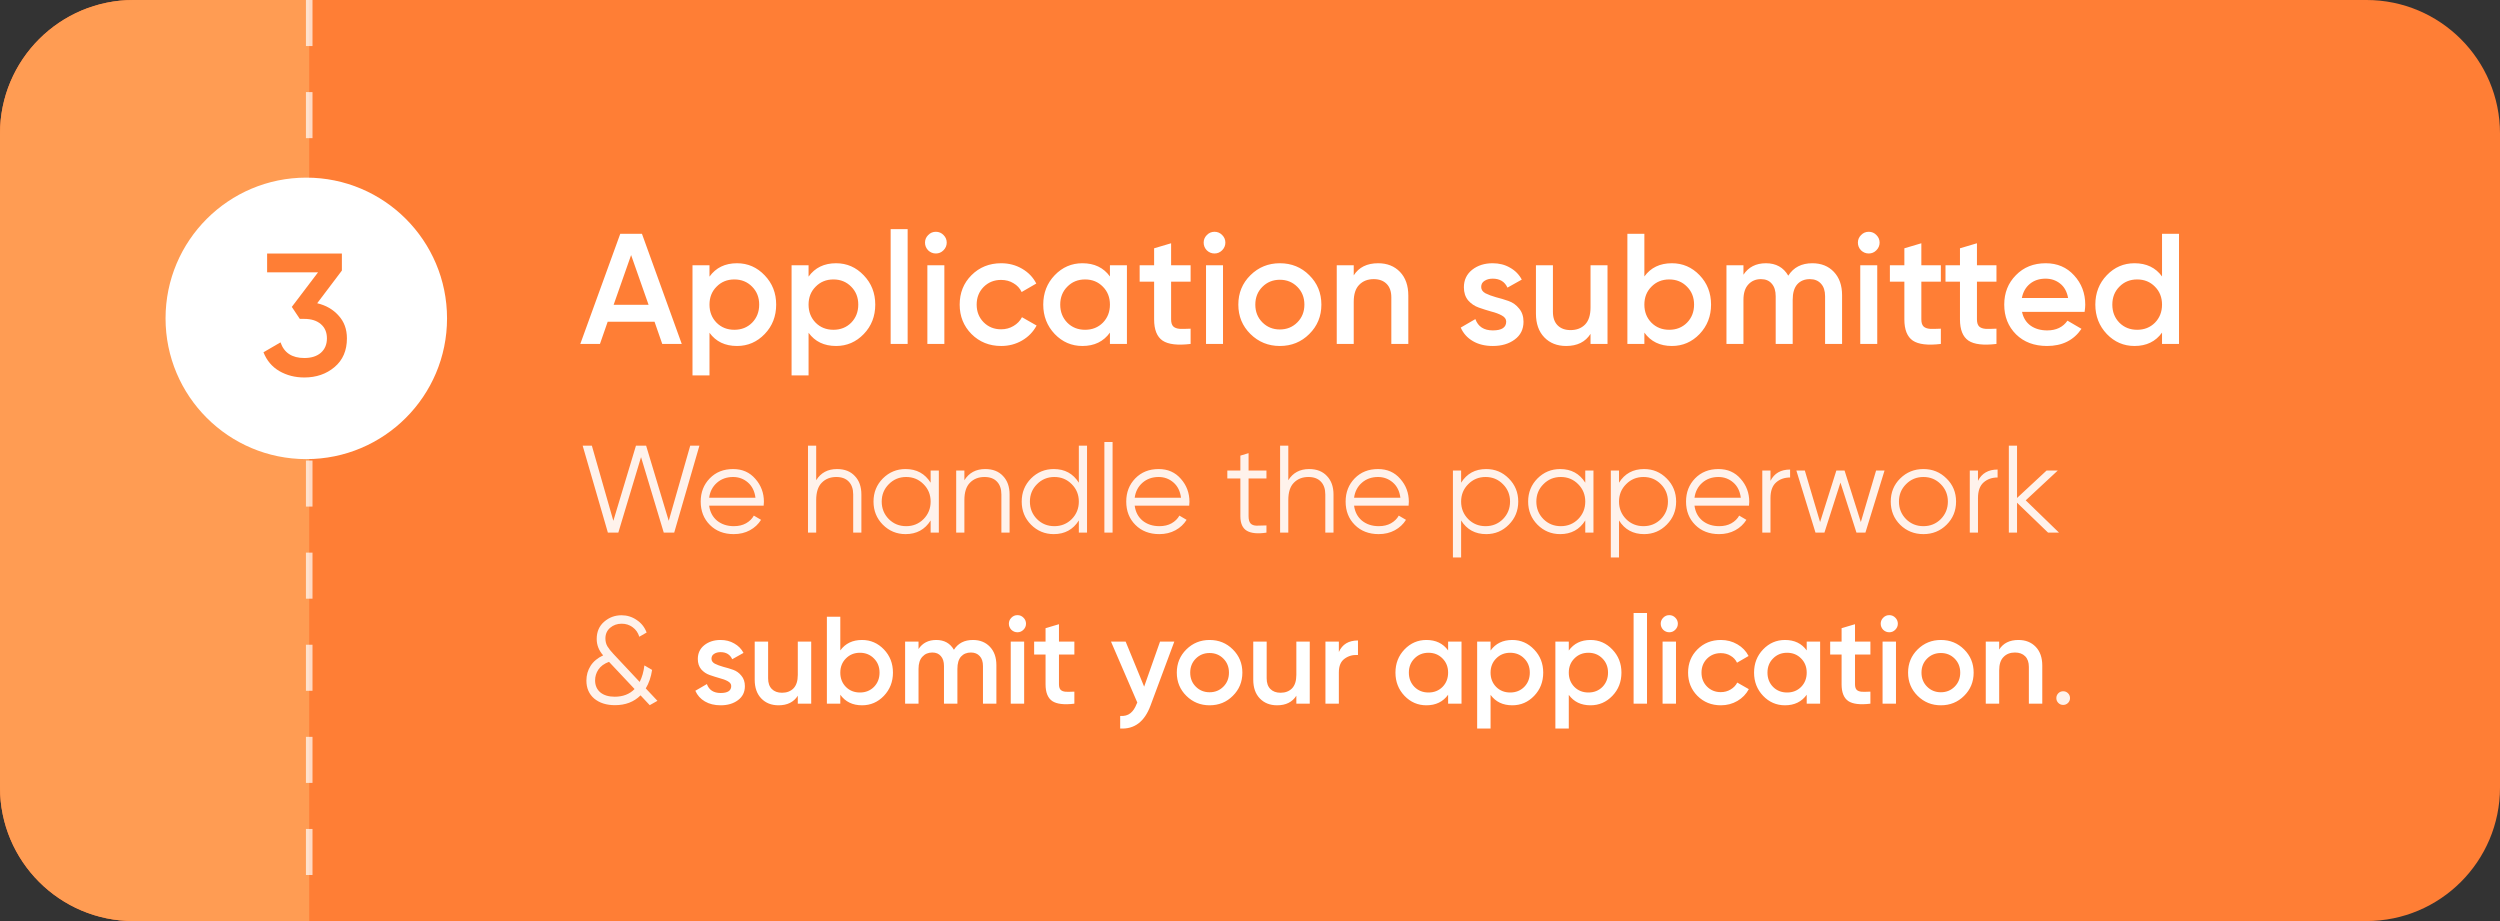
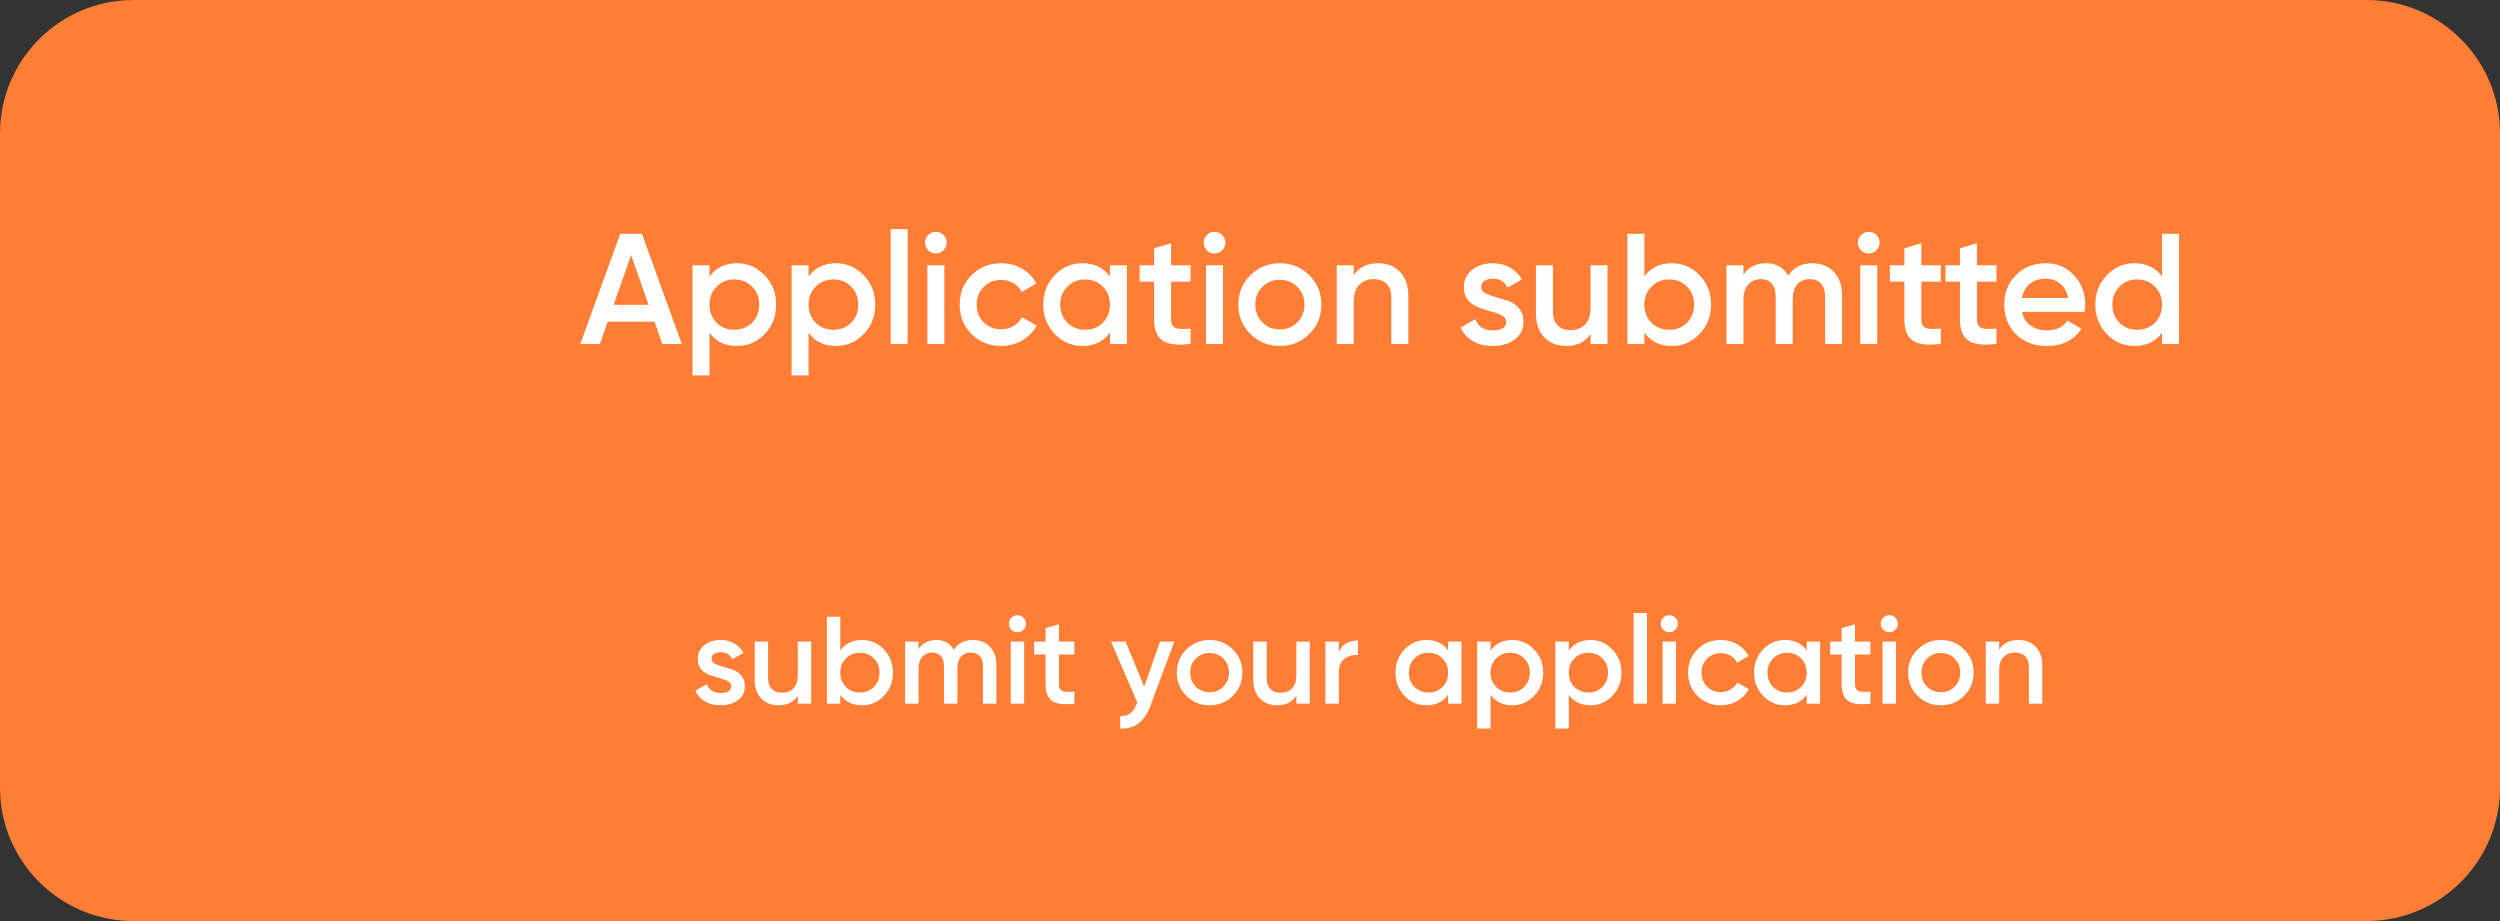
<svg xmlns="http://www.w3.org/2000/svg" width="380" height="140" viewBox="0 0 380 140" fill="none">
  <rect x="0" y="0" width="380" height="140" fill="#333333" stroke="none" />
  <path d="M0 20.301C0 9.089 9.089 0 20.301 0H359.699C370.911 0 380 9.089 380 20.301V119.699C380 130.911 370.911 140 359.699 140H20.301C9.089 140 0 130.911 0 119.699V20.301Z" fill="#FF7E35" />
-   <path d="M0 20.301C0 9.089 9.089 0 20.301 0H47V140H20.301C9.089 140 0 130.911 0 119.699V20.301Z" fill="#FF9C53" />
-   <path d="M47 0V140" stroke="white" stroke-opacity="0.7" stroke-dasharray="7 7" />
-   <circle cx="46.557" cy="48.393" r="21.393" fill="white" />
-   <path d="M92.398 80.959L88.566 67.746H89.963L93.229 79.166L96.664 67.746H98.212L101.647 79.166L104.913 67.746H106.31L102.478 80.959H100.892L97.438 69.483L93.984 80.959H92.398ZM111.433 71.295C112.83 71.295 113.956 71.792 114.812 72.786C115.68 73.767 116.114 74.931 116.114 76.278C116.114 76.416 116.102 76.612 116.076 76.863H107.79C107.916 77.82 108.319 78.581 108.998 79.147C109.69 79.701 110.54 79.978 111.546 79.978C112.264 79.978 112.88 79.833 113.396 79.543C113.925 79.242 114.321 78.851 114.585 78.373L115.68 79.015C115.265 79.682 114.699 80.21 113.981 80.601C113.264 80.991 112.446 81.186 111.527 81.186C110.043 81.186 108.834 80.72 107.903 79.789C106.972 78.858 106.506 77.675 106.506 76.24C106.506 74.831 106.966 73.654 107.884 72.71C108.803 71.767 109.986 71.295 111.433 71.295ZM111.433 72.503C110.451 72.503 109.627 72.799 108.96 73.39C108.306 73.969 107.916 74.724 107.79 75.655H114.831C114.705 74.661 114.321 73.887 113.679 73.333C113.037 72.78 112.289 72.503 111.433 72.503ZM127.232 71.295C128.377 71.295 129.277 71.647 129.931 72.352C130.598 73.044 130.931 73.981 130.931 75.164V80.959H129.686V75.164C129.686 74.321 129.459 73.667 129.006 73.201C128.566 72.736 127.937 72.503 127.119 72.503C126.213 72.503 125.476 72.792 124.91 73.371C124.344 73.937 124.061 74.818 124.061 76.014V80.959H122.815V67.746H124.061V72.994C124.765 71.861 125.822 71.295 127.232 71.295ZM141.457 71.521H142.703V80.959H141.457V79.109C140.589 80.494 139.318 81.186 137.644 81.186C136.298 81.186 135.146 80.708 134.19 79.751C133.246 78.795 132.774 77.624 132.774 76.24C132.774 74.856 133.246 73.686 134.19 72.729C135.146 71.773 136.298 71.295 137.644 71.295C139.318 71.295 140.589 71.987 141.457 73.371V71.521ZM135.096 78.902C135.813 79.619 136.694 79.978 137.738 79.978C138.783 79.978 139.664 79.619 140.381 78.902C141.098 78.172 141.457 77.285 141.457 76.24C141.457 75.196 141.098 74.315 140.381 73.598C139.664 72.868 138.783 72.503 137.738 72.503C136.694 72.503 135.813 72.868 135.096 73.598C134.379 74.315 134.02 75.196 134.02 76.24C134.02 77.285 134.379 78.172 135.096 78.902ZM149.757 71.295C150.903 71.295 151.802 71.647 152.457 72.352C153.124 73.044 153.457 73.981 153.457 75.164V80.959H152.211V75.164C152.211 74.321 151.985 73.667 151.532 73.201C151.091 72.736 150.462 72.503 149.644 72.503C148.738 72.503 148.002 72.792 147.436 73.371C146.869 73.937 146.586 74.818 146.586 76.014V80.959H145.341V71.521H146.586V72.994C147.291 71.861 148.348 71.295 149.757 71.295ZM163.983 67.746H165.228V80.959H163.983V79.109C163.114 80.494 161.843 81.186 160.17 81.186C158.823 81.186 157.672 80.708 156.715 79.751C155.772 78.795 155.3 77.624 155.3 76.24C155.3 74.856 155.772 73.686 156.715 72.729C157.672 71.773 158.823 71.295 160.17 71.295C161.843 71.295 163.114 71.987 163.983 73.371V67.746ZM157.621 78.902C158.339 79.619 159.22 79.978 160.264 79.978C161.309 79.978 162.189 79.619 162.907 78.902C163.624 78.172 163.983 77.285 163.983 76.24C163.983 75.196 163.624 74.315 162.907 73.598C162.189 72.868 161.309 72.503 160.264 72.503C159.22 72.503 158.339 72.868 157.621 73.598C156.904 74.315 156.546 75.196 156.546 76.24C156.546 77.285 156.904 78.172 157.621 78.902ZM167.866 80.959V67.18H169.112V80.959H167.866ZM176.116 71.295C177.513 71.295 178.639 71.792 179.495 72.786C180.363 73.767 180.797 74.931 180.797 76.278C180.797 76.416 180.785 76.612 180.759 76.863H172.473C172.599 77.82 173.001 78.581 173.681 79.147C174.373 79.701 175.222 79.978 176.229 79.978C176.946 79.978 177.563 79.833 178.079 79.543C178.608 79.242 179.004 78.851 179.268 78.373L180.363 79.015C179.948 79.682 179.381 80.21 178.664 80.601C177.947 80.991 177.129 81.186 176.21 81.186C174.725 81.186 173.517 80.72 172.586 79.789C171.655 78.858 171.189 77.675 171.189 76.24C171.189 74.831 171.649 73.654 172.567 72.71C173.486 71.767 174.669 71.295 176.116 71.295ZM176.116 72.503C175.134 72.503 174.31 72.799 173.643 73.39C172.989 73.969 172.599 74.724 172.473 75.655H179.514C179.388 74.661 179.004 73.887 178.362 73.333C177.72 72.78 176.972 72.503 176.116 72.503ZM192.5 72.729H189.782V78.449C189.782 78.965 189.882 79.336 190.084 79.562C190.285 79.776 190.587 79.89 190.99 79.902C191.393 79.902 191.896 79.89 192.5 79.864V80.959C191.179 81.161 190.184 81.066 189.518 80.676C188.863 80.286 188.536 79.543 188.536 78.449V72.729H186.554V71.521H188.536V69.256L189.782 68.879V71.521H192.5V72.729ZM198.993 71.295C200.138 71.295 201.038 71.647 201.692 72.352C202.359 73.044 202.693 73.981 202.693 75.164V80.959H201.447V75.164C201.447 74.321 201.221 73.667 200.768 73.201C200.327 72.736 199.698 72.503 198.88 72.503C197.974 72.503 197.238 72.792 196.671 73.371C196.105 73.937 195.822 74.818 195.822 76.014V80.959H194.576V67.746H195.822V72.994C196.527 71.861 197.584 71.295 198.993 71.295ZM209.462 71.295C210.859 71.295 211.985 71.792 212.841 72.786C213.709 73.767 214.143 74.931 214.143 76.278C214.143 76.416 214.131 76.612 214.106 76.863H205.819C205.945 77.82 206.348 78.581 207.027 79.147C207.719 79.701 208.569 79.978 209.575 79.978C210.293 79.978 210.909 79.833 211.425 79.543C211.954 79.242 212.35 78.851 212.614 78.373L213.709 79.015C213.294 79.682 212.728 80.21 212.01 80.601C211.293 80.991 210.475 81.186 209.556 81.186C208.072 81.186 206.863 80.72 205.932 79.789C205.001 78.858 204.535 77.675 204.535 76.24C204.535 74.831 204.995 73.654 205.913 72.71C206.832 71.767 208.015 71.295 209.462 71.295ZM209.462 72.503C208.481 72.503 207.656 72.799 206.989 73.39C206.335 73.969 205.945 74.724 205.819 75.655H212.86C212.734 74.661 212.35 73.887 211.708 73.333C211.066 72.78 210.318 72.503 209.462 72.503ZM225.903 71.295C227.249 71.295 228.394 71.773 229.338 72.729C230.294 73.686 230.773 74.856 230.773 76.24C230.773 77.624 230.294 78.795 229.338 79.751C228.394 80.708 227.249 81.186 225.903 81.186C224.229 81.186 222.958 80.494 222.09 79.109V84.734H220.844V71.521H222.09V73.371C222.958 71.987 224.229 71.295 225.903 71.295ZM223.166 78.902C223.883 79.619 224.764 79.978 225.808 79.978C226.853 79.978 227.734 79.619 228.451 78.902C229.168 78.172 229.527 77.285 229.527 76.24C229.527 75.196 229.168 74.315 228.451 73.598C227.734 72.868 226.853 72.503 225.808 72.503C224.764 72.503 223.883 72.868 223.166 73.598C222.448 74.315 222.09 75.196 222.09 76.24C222.09 77.285 222.448 78.172 223.166 78.902ZM240.961 71.521H242.206V80.959H240.961V79.109C240.092 80.494 238.821 81.186 237.148 81.186C235.801 81.186 234.65 80.708 233.693 79.751C232.75 78.795 232.278 77.624 232.278 76.24C232.278 74.856 232.75 73.686 233.693 72.729C234.65 71.773 235.801 71.295 237.148 71.295C238.821 71.295 240.092 71.987 240.961 73.371V71.521ZM234.599 78.902C235.317 79.619 236.198 79.978 237.242 79.978C238.287 79.978 239.167 79.619 239.885 78.902C240.602 78.172 240.961 77.285 240.961 76.24C240.961 75.196 240.602 74.315 239.885 73.598C239.167 72.868 238.287 72.503 237.242 72.503C236.198 72.503 235.317 72.868 234.599 73.598C233.882 74.315 233.524 75.196 233.524 76.24C233.524 77.285 233.882 78.172 234.599 78.902ZM249.903 71.295C251.249 71.295 252.395 71.773 253.338 72.729C254.295 73.686 254.773 74.856 254.773 76.24C254.773 77.624 254.295 78.795 253.338 79.751C252.395 80.708 251.249 81.186 249.903 81.186C248.229 81.186 246.958 80.494 246.09 79.109V84.734H244.844V71.521H246.09V73.371C246.958 71.987 248.229 71.295 249.903 71.295ZM247.166 78.902C247.883 79.619 248.764 79.978 249.809 79.978C250.853 79.978 251.734 79.619 252.451 78.902C253.168 78.172 253.527 77.285 253.527 76.24C253.527 75.196 253.168 74.315 252.451 73.598C251.734 72.868 250.853 72.503 249.809 72.503C248.764 72.503 247.883 72.868 247.166 73.598C246.449 74.315 246.09 75.196 246.09 76.24C246.09 77.285 246.449 78.172 247.166 78.902ZM261.205 71.295C262.602 71.295 263.728 71.792 264.583 72.786C265.452 73.767 265.886 74.931 265.886 76.278C265.886 76.416 265.873 76.612 265.848 76.863H257.562C257.688 77.82 258.09 78.581 258.77 79.147C259.462 79.701 260.311 79.978 261.318 79.978C262.035 79.978 262.652 79.833 263.168 79.543C263.696 79.242 264.093 78.851 264.357 78.373L265.452 79.015C265.036 79.682 264.47 80.21 263.753 80.601C263.036 80.991 262.218 81.186 261.299 81.186C259.814 81.186 258.606 80.72 257.675 79.789C256.744 78.858 256.278 77.675 256.278 76.24C256.278 74.831 256.737 73.654 257.656 72.71C258.575 71.767 259.758 71.295 261.205 71.295ZM261.205 72.503C260.223 72.503 259.399 72.799 258.732 73.39C258.078 73.969 257.688 74.724 257.562 75.655H264.602C264.477 74.661 264.093 73.887 263.451 73.333C262.809 72.78 262.06 72.503 261.205 72.503ZM269.113 73.088C269.692 71.943 270.686 71.37 272.096 71.37V72.578C271.24 72.578 270.529 72.83 269.963 73.333C269.397 73.837 269.113 74.629 269.113 75.712V80.959H267.868V71.521H269.113V73.088ZM285.166 71.521H286.45L283.543 80.959H282.184L279.749 73.352L277.314 80.959H275.955L273.048 71.521H274.332L276.653 79.355L279.126 71.521H280.372L282.845 79.355L285.166 71.521ZM295.869 79.77C294.913 80.714 293.742 81.186 292.358 81.186C290.974 81.186 289.797 80.714 288.828 79.77C287.872 78.814 287.394 77.637 287.394 76.24C287.394 74.844 287.872 73.673 288.828 72.729C289.797 71.773 290.974 71.295 292.358 71.295C293.742 71.295 294.913 71.773 295.869 72.729C296.838 73.673 297.322 74.844 297.322 76.24C297.322 77.637 296.838 78.814 295.869 79.77ZM289.715 78.902C290.433 79.619 291.314 79.978 292.358 79.978C293.403 79.978 294.283 79.619 295.001 78.902C295.718 78.172 296.077 77.285 296.077 76.24C296.077 75.196 295.718 74.315 295.001 73.598C294.283 72.868 293.403 72.503 292.358 72.503C291.314 72.503 290.433 72.868 289.715 73.598C288.998 74.315 288.64 75.196 288.64 76.24C288.64 77.285 288.998 78.172 289.715 78.902ZM300.653 73.088C301.232 71.943 302.226 71.37 303.635 71.37V72.578C302.78 72.578 302.069 72.83 301.502 73.333C300.936 73.837 300.653 74.629 300.653 75.712V80.959H299.407V71.521H300.653V73.088ZM312.969 80.959H311.308L306.589 76.41V80.959H305.343V67.746H306.589V75.693L311.081 71.521H312.78L307.91 76.052L312.969 80.959ZM99.93 106.525L98.759 107.186L97.362 105.695C96.368 106.689 95.072 107.186 93.474 107.186C92.178 107.186 91.127 106.852 90.322 106.185C89.529 105.506 89.133 104.593 89.133 103.448C89.133 102.618 89.347 101.869 89.774 101.202C90.202 100.535 90.838 100.007 91.681 99.617C91.026 98.874 90.699 98.043 90.699 97.125C90.699 96.03 91.077 95.156 91.832 94.501C92.587 93.847 93.468 93.52 94.474 93.52C95.317 93.52 96.085 93.759 96.777 94.237C97.482 94.703 97.985 95.338 98.287 96.143L97.174 96.785C96.985 96.168 96.645 95.684 96.154 95.332C95.676 94.979 95.123 94.803 94.493 94.803C93.814 94.803 93.229 95.011 92.738 95.426C92.26 95.841 92.021 96.382 92.021 97.049C92.021 97.49 92.121 97.886 92.323 98.239C92.537 98.591 92.845 98.981 93.248 99.409L97.23 103.656C97.595 102.939 97.834 102.102 97.948 101.145L99.118 101.825C98.954 102.92 98.633 103.857 98.155 104.638L99.93 106.525ZM93.436 105.902C94.695 105.902 95.701 105.512 96.456 104.732L92.568 100.598C91.826 100.875 91.284 101.271 90.945 101.787C90.617 102.291 90.454 102.832 90.454 103.411C90.454 104.178 90.718 104.789 91.247 105.242C91.788 105.682 92.518 105.902 93.436 105.902ZM314.339 106.846C314.137 107.047 313.892 107.148 313.602 107.148C313.313 107.148 313.068 107.047 312.866 106.846C312.665 106.645 312.564 106.399 312.564 106.11C312.564 105.82 312.665 105.575 312.866 105.374C313.068 105.172 313.313 105.072 313.602 105.072C313.892 105.072 314.137 105.172 314.339 105.374C314.54 105.575 314.641 105.82 314.641 106.11C314.641 106.399 314.54 106.645 314.339 106.846Z" fill="white" fill-opacity="0.9" />
  <path d="M108.145 100.126C108.145 100.441 108.315 100.692 108.654 100.881C109.007 101.057 109.428 101.215 109.919 101.353C110.422 101.479 110.926 101.63 111.429 101.806C111.933 101.982 112.354 102.284 112.694 102.712C113.046 103.127 113.222 103.656 113.222 104.298C113.222 105.204 112.87 105.915 112.165 106.431C111.473 106.947 110.599 107.205 109.542 107.205C108.61 107.205 107.811 107.01 107.144 106.619C106.477 106.229 105.993 105.688 105.691 104.996L107.446 103.977C107.774 104.883 108.472 105.336 109.542 105.336C110.611 105.336 111.146 104.984 111.146 104.279C111.146 103.977 110.97 103.731 110.618 103.543C110.278 103.354 109.856 103.197 109.353 103.071C108.862 102.932 108.365 102.775 107.862 102.599C107.358 102.423 106.93 102.133 106.578 101.731C106.238 101.315 106.068 100.793 106.068 100.164C106.068 99.296 106.396 98.597 107.05 98.069C107.717 97.54 108.541 97.276 109.523 97.276C110.303 97.276 110.995 97.452 111.599 97.804C112.216 98.144 112.688 98.622 113.015 99.239L111.297 100.202C110.97 99.484 110.378 99.126 109.523 99.126C109.133 99.126 108.805 99.214 108.541 99.39C108.277 99.554 108.145 99.799 108.145 100.126ZM121.265 97.521H123.304V106.959H121.265V105.751C120.648 106.72 119.673 107.205 118.339 107.205C117.257 107.205 116.382 106.859 115.715 106.166C115.049 105.474 114.715 104.524 114.715 103.316V97.521H116.754V103.109C116.754 103.813 116.942 104.354 117.32 104.732C117.697 105.109 118.213 105.298 118.868 105.298C119.585 105.298 120.164 105.078 120.604 104.638C121.045 104.184 121.265 103.499 121.265 102.58V97.521ZM131.029 97.276C132.325 97.276 133.433 97.754 134.351 98.71C135.27 99.667 135.729 100.843 135.729 102.24C135.729 103.624 135.27 104.801 134.351 105.77C133.433 106.726 132.325 107.205 131.029 107.205C129.595 107.205 128.494 106.67 127.726 105.6V106.959H125.687V93.746H127.726V98.862C128.494 97.804 129.595 97.276 131.029 97.276ZM128.575 104.411C129.142 104.977 129.853 105.26 130.708 105.26C131.564 105.26 132.275 104.977 132.841 104.411C133.408 103.832 133.691 103.109 133.691 102.24C133.691 101.372 133.408 100.655 132.841 100.088C132.275 99.51 131.564 99.22 130.708 99.22C129.853 99.22 129.142 99.51 128.575 100.088C128.009 100.655 127.726 101.372 127.726 102.24C127.726 103.109 128.009 103.832 128.575 104.411ZM147.883 97.276C148.953 97.276 149.815 97.622 150.469 98.314C151.124 99.006 151.451 99.937 151.451 101.108V106.959H149.412V101.24C149.412 100.585 149.249 100.082 148.921 99.73C148.594 99.365 148.147 99.182 147.581 99.182C146.952 99.182 146.449 99.39 146.071 99.805C145.706 100.221 145.524 100.843 145.524 101.674V106.959H143.485V101.24C143.485 100.585 143.328 100.082 143.013 99.73C142.711 99.365 142.277 99.182 141.711 99.182C141.094 99.182 140.591 99.396 140.201 99.824C139.811 100.239 139.616 100.856 139.616 101.674V106.959H137.577V97.521H139.616V98.654C140.22 97.735 141.119 97.276 142.315 97.276C143.523 97.276 144.416 97.773 144.995 98.767C145.624 97.773 146.587 97.276 147.883 97.276ZM155.558 95.728C155.306 95.98 155.004 96.106 154.652 96.106C154.299 96.106 153.991 95.98 153.727 95.728C153.475 95.464 153.349 95.156 153.349 94.803C153.349 94.451 153.475 94.149 153.727 93.897C153.979 93.633 154.287 93.501 154.652 93.501C155.017 93.501 155.325 93.633 155.577 93.897C155.828 94.149 155.954 94.451 155.954 94.803C155.954 95.156 155.822 95.464 155.558 95.728ZM153.632 106.959V97.521H155.671V106.959H153.632ZM163.304 99.484H160.964V104.015C160.964 104.405 161.052 104.688 161.228 104.864C161.404 105.028 161.662 105.122 162.002 105.147C162.354 105.16 162.788 105.153 163.304 105.128V106.959C161.744 107.148 160.624 107.016 159.945 106.563C159.265 106.097 158.925 105.248 158.925 104.015V99.484H157.189V97.521H158.925V95.483L160.964 94.879V97.521H163.304V99.484ZM176.326 97.521H178.496L174.872 107.261C173.966 109.703 172.431 110.86 170.267 110.734V108.828C170.908 108.866 171.424 108.727 171.814 108.413C172.204 108.111 172.525 107.632 172.777 106.978L172.871 106.789L168.87 97.521H171.097L173.91 104.373L176.326 97.521ZM183.857 107.205C182.473 107.205 181.296 106.726 180.327 105.77C179.358 104.814 178.874 103.637 178.874 102.24C178.874 100.843 179.358 99.667 180.327 98.71C181.296 97.754 182.473 97.276 183.857 97.276C185.254 97.276 186.431 97.754 187.387 98.71C188.356 99.667 188.84 100.843 188.84 102.24C188.84 103.637 188.356 104.814 187.387 105.77C186.431 106.726 185.254 107.205 183.857 107.205ZM181.762 104.373C182.328 104.94 183.027 105.223 183.857 105.223C184.688 105.223 185.386 104.94 185.952 104.373C186.519 103.807 186.802 103.096 186.802 102.24C186.802 101.385 186.519 100.674 185.952 100.107C185.386 99.541 184.688 99.258 183.857 99.258C183.027 99.258 182.328 99.541 181.762 100.107C181.196 100.674 180.912 101.385 180.912 102.24C180.912 103.096 181.196 103.807 181.762 104.373ZM197.045 97.521H199.083V106.959H197.045V105.751C196.428 106.72 195.453 107.205 194.119 107.205C193.037 107.205 192.162 106.859 191.495 106.166C190.828 105.474 190.495 104.524 190.495 103.316V97.521H192.534V103.109C192.534 103.813 192.722 104.354 193.1 104.732C193.477 105.109 193.993 105.298 194.648 105.298C195.365 105.298 195.944 105.078 196.384 104.638C196.825 104.184 197.045 103.499 197.045 102.58V97.521ZM203.506 99.107C204.022 97.937 204.991 97.351 206.413 97.351V99.56C205.633 99.51 204.953 99.698 204.374 100.126C203.795 100.541 203.506 101.234 203.506 102.203V106.959H201.467V97.521H203.506V99.107ZM220.113 97.521H222.151V106.959H220.113V105.6C219.345 106.67 218.244 107.205 216.809 107.205C215.513 107.205 214.406 106.726 213.487 105.77C212.569 104.801 212.109 103.624 212.109 102.24C212.109 100.843 212.569 99.667 213.487 98.71C214.406 97.754 215.513 97.276 216.809 97.276C218.244 97.276 219.345 97.804 220.113 98.862V97.521ZM214.997 104.411C215.564 104.977 216.275 105.26 217.13 105.26C217.986 105.26 218.697 104.977 219.263 104.411C219.83 103.832 220.113 103.109 220.113 102.24C220.113 101.372 219.83 100.655 219.263 100.088C218.697 99.51 217.986 99.22 217.13 99.22C216.275 99.22 215.564 99.51 214.997 100.088C214.431 100.655 214.148 101.372 214.148 102.24C214.148 103.109 214.431 103.832 214.997 104.411ZM229.869 97.276C231.165 97.276 232.273 97.76 233.191 98.729C234.11 99.686 234.569 100.856 234.569 102.24C234.569 103.637 234.11 104.814 233.191 105.77C232.273 106.726 231.165 107.205 229.869 107.205C228.435 107.205 227.334 106.676 226.566 105.619V110.734H224.527V97.521H226.566V98.88C227.334 97.811 228.435 97.276 229.869 97.276ZM227.415 104.411C227.982 104.977 228.693 105.26 229.548 105.26C230.404 105.26 231.115 104.977 231.681 104.411C232.248 103.832 232.531 103.109 232.531 102.24C232.531 101.372 232.248 100.655 231.681 100.088C231.115 99.51 230.404 99.22 229.548 99.22C228.693 99.22 227.982 99.51 227.415 100.088C226.849 100.655 226.566 101.372 226.566 102.24C226.566 103.109 226.849 103.832 227.415 104.411ZM241.759 97.276C243.055 97.276 244.162 97.76 245.081 98.729C246 99.686 246.459 100.856 246.459 102.24C246.459 103.637 246 104.814 245.081 105.77C244.162 106.726 243.055 107.205 241.759 107.205C240.324 107.205 239.223 106.676 238.456 105.619V110.734H236.417V97.521H238.456V98.88C239.223 97.811 240.324 97.276 241.759 97.276ZM239.305 104.411C239.871 104.977 240.582 105.26 241.438 105.26C242.294 105.26 243.005 104.977 243.571 104.411C244.137 103.832 244.42 103.109 244.42 102.24C244.42 101.372 244.137 100.655 243.571 100.088C243.005 99.51 242.294 99.22 241.438 99.22C240.582 99.22 239.871 99.51 239.305 100.088C238.739 100.655 238.456 101.372 238.456 102.24C238.456 103.109 238.739 103.832 239.305 104.411ZM248.307 106.959V93.18H250.345V106.959H248.307ZM254.638 95.728C254.386 95.98 254.084 96.106 253.731 96.106C253.379 96.106 253.071 95.98 252.807 95.728C252.555 95.464 252.429 95.156 252.429 94.803C252.429 94.451 252.555 94.149 252.807 93.897C253.058 93.633 253.367 93.501 253.731 93.501C254.096 93.501 254.405 93.633 254.656 93.897C254.908 94.149 255.034 94.451 255.034 94.803C255.034 95.156 254.902 95.464 254.638 95.728ZM252.712 106.959V97.521H254.751V106.959H252.712ZM261.572 107.205C260.151 107.205 258.961 106.726 258.005 105.77C257.061 104.814 256.589 103.637 256.589 102.24C256.589 100.831 257.061 99.654 258.005 98.71C258.961 97.754 260.151 97.276 261.572 97.276C262.491 97.276 263.328 97.496 264.083 97.937C264.838 98.377 265.404 98.969 265.782 99.711L264.026 100.73C263.812 100.277 263.485 99.925 263.045 99.673C262.617 99.409 262.12 99.277 261.554 99.277C260.723 99.277 260.025 99.56 259.458 100.126C258.905 100.692 258.628 101.397 258.628 102.24C258.628 103.083 258.905 103.788 259.458 104.354C260.025 104.921 260.723 105.204 261.554 105.204C262.107 105.204 262.604 105.072 263.045 104.807C263.498 104.543 263.838 104.191 264.064 103.75L265.82 104.751C265.417 105.506 264.838 106.104 264.083 106.544C263.328 106.984 262.491 107.205 261.572 107.205ZM274.62 97.521H276.659V106.959H274.62V105.6C273.853 106.67 272.752 107.205 271.317 107.205C270.021 107.205 268.914 106.726 267.995 105.77C267.076 104.801 266.617 103.624 266.617 102.24C266.617 100.843 267.076 99.667 267.995 98.71C268.914 97.754 270.021 97.276 271.317 97.276C272.752 97.276 273.853 97.804 274.62 98.862V97.521ZM269.505 104.411C270.071 104.977 270.782 105.26 271.638 105.26C272.494 105.26 273.205 104.977 273.771 104.411C274.337 103.832 274.62 103.109 274.62 102.24C274.62 101.372 274.337 100.655 273.771 100.088C273.205 99.51 272.494 99.22 271.638 99.22C270.782 99.22 270.071 99.51 269.505 100.088C268.939 100.655 268.656 101.372 268.656 102.24C268.656 103.109 268.939 103.832 269.505 104.411ZM284.301 99.484H281.961V104.015C281.961 104.405 282.049 104.688 282.225 104.864C282.401 105.028 282.659 105.122 282.999 105.147C283.351 105.16 283.786 105.153 284.301 105.128V106.959C282.741 107.148 281.621 107.016 280.942 106.563C280.262 106.097 279.922 105.248 279.922 104.015V99.484H278.186V97.521H279.922V95.483L281.961 94.879V97.521H284.301V99.484ZM288.076 95.728C287.824 95.98 287.522 96.106 287.17 96.106C286.817 96.106 286.509 95.98 286.245 95.728C285.993 95.464 285.867 95.156 285.867 94.803C285.867 94.451 285.993 94.149 286.245 93.897C286.497 93.633 286.805 93.501 287.17 93.501C287.535 93.501 287.843 93.633 288.095 93.897C288.346 94.149 288.472 94.451 288.472 94.803C288.472 95.156 288.34 95.464 288.076 95.728ZM286.15 106.959V97.521H288.189V106.959H286.15ZM295.011 107.205C293.627 107.205 292.45 106.726 291.481 105.77C290.512 104.814 290.028 103.637 290.028 102.24C290.028 100.843 290.512 99.667 291.481 98.71C292.45 97.754 293.627 97.276 295.011 97.276C296.408 97.276 297.584 97.754 298.541 98.71C299.509 99.667 299.994 100.843 299.994 102.24C299.994 103.637 299.509 104.814 298.541 105.77C297.584 106.726 296.408 107.205 295.011 107.205ZM292.916 104.373C293.482 104.94 294.18 105.223 295.011 105.223C295.841 105.223 296.54 104.94 297.106 104.373C297.672 103.807 297.955 103.096 297.955 102.24C297.955 101.385 297.672 100.674 297.106 100.107C296.54 99.541 295.841 99.258 295.011 99.258C294.18 99.258 293.482 99.541 292.916 100.107C292.349 100.674 292.066 101.385 292.066 102.24C292.066 103.096 292.349 103.807 292.916 104.373ZM306.802 97.276C307.884 97.276 308.758 97.622 309.425 98.314C310.092 99.006 310.426 99.956 310.426 101.164V106.959H308.387V101.372C308.387 100.667 308.198 100.126 307.821 99.749C307.443 99.371 306.927 99.182 306.273 99.182C305.556 99.182 304.977 99.409 304.537 99.862C304.096 100.302 303.876 100.982 303.876 101.901V106.959H301.837V97.521H303.876V98.729C304.493 97.76 305.468 97.276 306.802 97.276Z" fill="white" />
  <path d="M100.662 52.278L99.491 48.907H92.366L91.194 52.278H88.206L94.278 35.542H97.578L103.627 52.278H100.662ZM93.274 46.325H98.582L95.928 38.77L93.274 46.325ZM112.026 40.013C113.668 40.013 115.07 40.627 116.234 41.854C117.397 43.065 117.979 44.548 117.979 46.301C117.979 48.07 117.397 49.561 116.234 50.772C115.07 51.983 113.668 52.589 112.026 52.589C110.209 52.589 108.814 51.92 107.842 50.581V57.06H105.259V40.324H107.842V42.045C108.814 40.69 110.209 40.013 112.026 40.013ZM108.918 49.051C109.635 49.768 110.535 50.127 111.619 50.127C112.703 50.127 113.604 49.768 114.321 49.051C115.038 48.317 115.397 47.401 115.397 46.301C115.397 45.201 115.038 44.293 114.321 43.575C113.604 42.842 112.703 42.475 111.619 42.475C110.535 42.475 109.635 42.842 108.918 43.575C108.2 44.293 107.842 45.201 107.842 46.301C107.842 47.401 108.2 48.317 108.918 49.051ZM127.086 40.013C128.728 40.013 130.13 40.627 131.294 41.854C132.458 43.065 133.039 44.548 133.039 46.301C133.039 48.07 132.458 49.561 131.294 50.772C130.13 51.983 128.728 52.589 127.086 52.589C125.269 52.589 123.874 51.92 122.902 50.581V57.06H120.32V40.324H122.902V42.045C123.874 40.69 125.269 40.013 127.086 40.013ZM123.978 49.051C124.695 49.768 125.596 50.127 126.679 50.127C127.763 50.127 128.664 49.768 129.381 49.051C130.098 48.317 130.457 47.401 130.457 46.301C130.457 45.201 130.098 44.293 129.381 43.575C128.664 42.842 127.763 42.475 126.679 42.475C125.596 42.475 124.695 42.842 123.978 43.575C123.26 44.293 122.902 45.201 122.902 46.301C122.902 47.401 123.26 48.317 123.978 49.051ZM135.38 52.278V34.825H137.962V52.278H135.38ZM143.399 38.052C143.08 38.371 142.697 38.53 142.251 38.53C141.805 38.53 141.414 38.371 141.08 38.052C140.761 37.718 140.601 37.327 140.601 36.881C140.601 36.434 140.761 36.052 141.08 35.733C141.398 35.398 141.789 35.231 142.251 35.231C142.713 35.231 143.104 35.398 143.423 35.733C143.742 36.052 143.901 36.434 143.901 36.881C143.901 37.327 143.734 37.718 143.399 38.052ZM140.96 52.278V40.324H143.542V52.278H140.96ZM152.183 52.589C150.382 52.589 148.876 51.983 147.664 50.772C146.469 49.561 145.871 48.07 145.871 46.301C145.871 44.516 146.469 43.025 147.664 41.83C148.876 40.618 150.382 40.013 152.183 40.013C153.347 40.013 154.407 40.292 155.363 40.85C156.319 41.407 157.037 42.157 157.515 43.097L155.291 44.388C155.02 43.814 154.606 43.368 154.048 43.049C153.506 42.715 152.876 42.547 152.159 42.547C151.107 42.547 150.223 42.906 149.505 43.623C148.804 44.34 148.453 45.233 148.453 46.301C148.453 47.369 148.804 48.261 149.505 48.979C150.223 49.696 151.107 50.055 152.159 50.055C152.861 50.055 153.49 49.887 154.048 49.553C154.622 49.218 155.052 48.772 155.339 48.214L157.563 49.481C157.053 50.437 156.319 51.194 155.363 51.752C154.407 52.31 153.347 52.589 152.183 52.589ZM168.71 40.324H171.293V52.278H168.71V50.557C167.738 51.912 166.343 52.589 164.526 52.589C162.885 52.589 161.482 51.983 160.318 50.772C159.155 49.545 158.573 48.054 158.573 46.301C158.573 44.532 159.155 43.041 160.318 41.83C161.482 40.618 162.885 40.013 164.526 40.013C166.343 40.013 167.738 40.682 168.71 42.021V40.324ZM162.231 49.051C162.948 49.768 163.849 50.127 164.933 50.127C166.017 50.127 166.917 49.768 167.635 49.051C168.352 48.317 168.71 47.401 168.71 46.301C168.71 45.201 168.352 44.293 167.635 43.575C166.917 42.842 166.017 42.475 164.933 42.475C163.849 42.475 162.948 42.842 162.231 43.575C161.514 44.293 161.155 45.201 161.155 46.301C161.155 47.401 161.514 48.317 162.231 49.051ZM180.973 42.81H178.008V48.548C178.008 49.043 178.12 49.401 178.343 49.624C178.566 49.832 178.893 49.951 179.323 49.983C179.77 49.999 180.32 49.991 180.973 49.959V52.278C178.997 52.517 177.578 52.35 176.717 51.776C175.857 51.187 175.426 50.111 175.426 48.548V42.81H173.227V40.324H175.426V37.741L178.008 36.976V40.324H180.973V42.81ZM185.754 38.052C185.435 38.371 185.053 38.53 184.606 38.53C184.16 38.53 183.769 38.371 183.435 38.052C183.116 37.718 182.957 37.327 182.957 36.881C182.957 36.434 183.116 36.052 183.435 35.733C183.754 35.398 184.144 35.231 184.606 35.231C185.069 35.231 185.459 35.398 185.778 35.733C186.097 36.052 186.256 36.434 186.256 36.881C186.256 37.327 186.089 37.718 185.754 38.052ZM183.315 52.278V40.324H185.897V52.278H183.315ZM194.538 52.589C192.785 52.589 191.295 51.983 190.067 50.772C188.84 49.561 188.226 48.07 188.226 46.301C188.226 44.532 188.84 43.041 190.067 41.83C191.295 40.618 192.785 40.013 194.538 40.013C196.308 40.013 197.798 40.618 199.009 41.83C200.237 43.041 200.85 44.532 200.85 46.301C200.85 48.07 200.237 49.561 199.009 50.772C197.798 51.983 196.308 52.589 194.538 52.589ZM191.884 49.003C192.602 49.72 193.486 50.079 194.538 50.079C195.59 50.079 196.475 49.72 197.192 49.003C197.909 48.285 198.268 47.385 198.268 46.301C198.268 45.217 197.909 44.316 197.192 43.599C196.475 42.882 195.59 42.523 194.538 42.523C193.486 42.523 192.602 42.882 191.884 43.599C191.167 44.316 190.808 45.217 190.808 46.301C190.808 47.385 191.167 48.285 191.884 49.003ZM209.473 40.013C210.844 40.013 211.952 40.451 212.797 41.328C213.642 42.205 214.064 43.408 214.064 44.938V52.278H211.482V45.201C211.482 44.309 211.243 43.623 210.764 43.145C210.286 42.667 209.633 42.428 208.804 42.428C207.895 42.428 207.162 42.715 206.604 43.288C206.046 43.846 205.767 44.707 205.767 45.871V52.278H203.185V40.324H205.767V41.854C206.548 40.627 207.784 40.013 209.473 40.013ZM225.141 43.623C225.141 44.022 225.356 44.34 225.786 44.58C226.233 44.803 226.767 45.002 227.388 45.177C228.026 45.337 228.664 45.528 229.301 45.751C229.939 45.974 230.473 46.357 230.903 46.899C231.349 47.425 231.573 48.094 231.573 48.907C231.573 50.055 231.126 50.955 230.234 51.609C229.357 52.262 228.249 52.589 226.91 52.589C225.731 52.589 224.719 52.342 223.874 51.848C223.029 51.354 222.415 50.668 222.033 49.792L224.256 48.501C224.671 49.648 225.555 50.222 226.91 50.222C228.265 50.222 228.943 49.776 228.943 48.883C228.943 48.501 228.719 48.19 228.273 47.951C227.843 47.712 227.309 47.512 226.671 47.353C226.049 47.178 225.42 46.978 224.782 46.755C224.145 46.532 223.603 46.166 223.156 45.655C222.726 45.129 222.511 44.468 222.511 43.671C222.511 42.571 222.925 41.687 223.754 41.017C224.599 40.347 225.643 40.013 226.886 40.013C227.875 40.013 228.751 40.236 229.516 40.682C230.297 41.113 230.895 41.718 231.31 42.499L229.134 43.719C228.719 42.81 227.97 42.356 226.886 42.356C226.392 42.356 225.978 42.468 225.643 42.691C225.308 42.898 225.141 43.209 225.141 43.623ZM241.76 40.324H244.342V52.278H241.76V50.748C240.979 51.975 239.743 52.589 238.054 52.589C236.683 52.589 235.575 52.151 234.73 51.274C233.886 50.397 233.463 49.194 233.463 47.664V40.324H236.045V47.401C236.045 48.293 236.285 48.979 236.763 49.457C237.241 49.935 237.894 50.174 238.723 50.174C239.632 50.174 240.365 49.895 240.923 49.337C241.481 48.764 241.76 47.895 241.76 46.731V40.324ZM254.128 40.013C255.77 40.013 257.172 40.618 258.336 41.83C259.5 43.041 260.081 44.532 260.081 46.301C260.081 48.054 259.5 49.545 258.336 50.772C257.172 51.983 255.77 52.589 254.128 52.589C252.311 52.589 250.916 51.912 249.944 50.557V52.278H247.362V35.542H249.944V42.021C250.916 40.682 252.311 40.013 254.128 40.013ZM251.02 49.051C251.737 49.768 252.638 50.127 253.721 50.127C254.805 50.127 255.706 49.768 256.423 49.051C257.14 48.317 257.499 47.401 257.499 46.301C257.499 45.201 257.14 44.293 256.423 43.575C255.706 42.842 254.805 42.475 253.721 42.475C252.638 42.475 251.737 42.842 251.02 43.575C250.302 44.293 249.944 45.201 249.944 46.301C249.944 47.401 250.302 48.317 251.02 49.051ZM275.476 40.013C276.831 40.013 277.923 40.451 278.752 41.328C279.581 42.205 279.995 43.384 279.995 44.866V52.278H277.413V45.034C277.413 44.205 277.206 43.567 276.791 43.121C276.377 42.659 275.811 42.428 275.094 42.428C274.297 42.428 273.659 42.691 273.181 43.217C272.719 43.743 272.488 44.532 272.488 45.584V52.278H269.905V45.034C269.905 44.205 269.706 43.567 269.308 43.121C268.925 42.659 268.375 42.428 267.658 42.428C266.877 42.428 266.239 42.699 265.745 43.241C265.251 43.767 265.004 44.548 265.004 45.584V52.278H262.422V40.324H265.004V41.758C265.769 40.595 266.909 40.013 268.423 40.013C269.953 40.013 271.085 40.642 271.818 41.902C272.615 40.642 273.834 40.013 275.476 40.013ZM285.197 38.052C284.879 38.371 284.496 38.53 284.05 38.53C283.603 38.53 283.213 38.371 282.878 38.052C282.559 37.718 282.4 37.327 282.4 36.881C282.4 36.434 282.559 36.052 282.878 35.733C283.197 35.398 283.588 35.231 284.05 35.231C284.512 35.231 284.903 35.398 285.221 35.733C285.54 36.052 285.7 36.434 285.7 36.881C285.7 37.327 285.532 37.718 285.197 38.052ZM282.759 52.278V40.324H285.341V52.278H282.759ZM295.01 42.81H292.045V48.548C292.045 49.043 292.157 49.401 292.38 49.624C292.603 49.832 292.93 49.951 293.36 49.983C293.806 49.999 294.356 49.991 295.01 49.959V52.278C293.033 52.517 291.615 52.35 290.754 51.776C289.893 51.187 289.463 50.111 289.463 48.548V42.81H287.263V40.324H289.463V37.741L292.045 36.976V40.324H295.01V42.81ZM303.462 42.81H300.497V48.548C300.497 49.043 300.609 49.401 300.832 49.624C301.055 49.832 301.382 49.951 301.812 49.983C302.259 49.999 302.809 49.991 303.462 49.959V52.278C301.486 52.517 300.067 52.35 299.206 51.776C298.346 51.187 297.915 50.111 297.915 48.548V42.81H295.715V40.324H297.915V37.741L300.497 36.976V40.324H303.462V42.81ZM307.346 47.401C307.537 48.309 307.976 49.011 308.661 49.505C309.347 49.983 310.183 50.222 311.172 50.222C312.542 50.222 313.571 49.728 314.256 48.74L316.384 49.983C315.204 51.72 313.459 52.589 311.148 52.589C309.203 52.589 307.633 51.999 306.438 50.82C305.242 49.624 304.644 48.118 304.644 46.301C304.644 44.516 305.234 43.025 306.414 41.83C307.593 40.618 309.107 40.013 310.956 40.013C312.71 40.013 314.144 40.627 315.26 41.854C316.392 43.081 316.958 44.572 316.958 46.325C316.958 46.596 316.926 46.955 316.862 47.401H307.346ZM307.322 45.297H314.352C314.176 44.325 313.77 43.591 313.132 43.097C312.511 42.603 311.777 42.356 310.933 42.356C309.976 42.356 309.179 42.619 308.542 43.145C307.904 43.671 307.498 44.388 307.322 45.297ZM328.628 35.542H331.21V52.278H328.628V50.557C327.656 51.912 326.261 52.589 324.444 52.589C322.802 52.589 321.399 51.983 320.236 50.772C319.072 49.545 318.49 48.054 318.49 46.301C318.49 44.532 319.072 43.041 320.236 41.83C321.399 40.618 322.802 40.013 324.444 40.013C326.261 40.013 327.656 40.682 328.628 42.021V35.542ZM322.148 49.051C322.866 49.768 323.766 50.127 324.85 50.127C325.934 50.127 326.835 49.768 327.552 49.051C328.269 48.317 328.628 47.401 328.628 46.301C328.628 45.201 328.269 44.293 327.552 43.575C326.835 42.842 325.934 42.475 324.85 42.475C323.766 42.475 322.866 42.842 322.148 43.575C321.431 44.293 321.073 45.201 321.073 46.301C321.073 47.401 321.431 48.317 322.148 49.051Z" fill="white" />
-   <path d="M48.213 46.093C49.552 46.411 50.636 47.036 51.464 47.97C52.309 48.886 52.732 50.04 52.732 51.432C52.732 53.281 52.106 54.735 50.856 55.792C49.605 56.849 48.072 57.377 46.258 57.377C44.848 57.377 43.58 57.052 42.452 56.4C41.342 55.748 40.541 54.797 40.047 53.546L42.637 52.039C43.183 53.625 44.39 54.418 46.258 54.418C47.315 54.418 48.151 54.154 48.768 53.625C49.385 53.079 49.693 52.348 49.693 51.432C49.693 50.516 49.385 49.793 48.768 49.265C48.151 48.736 47.315 48.472 46.258 48.472H45.57L44.355 46.648L48.345 41.39H40.602V38.536H51.966V41.125L48.213 46.093Z" fill="#FF7E35" />
</svg>